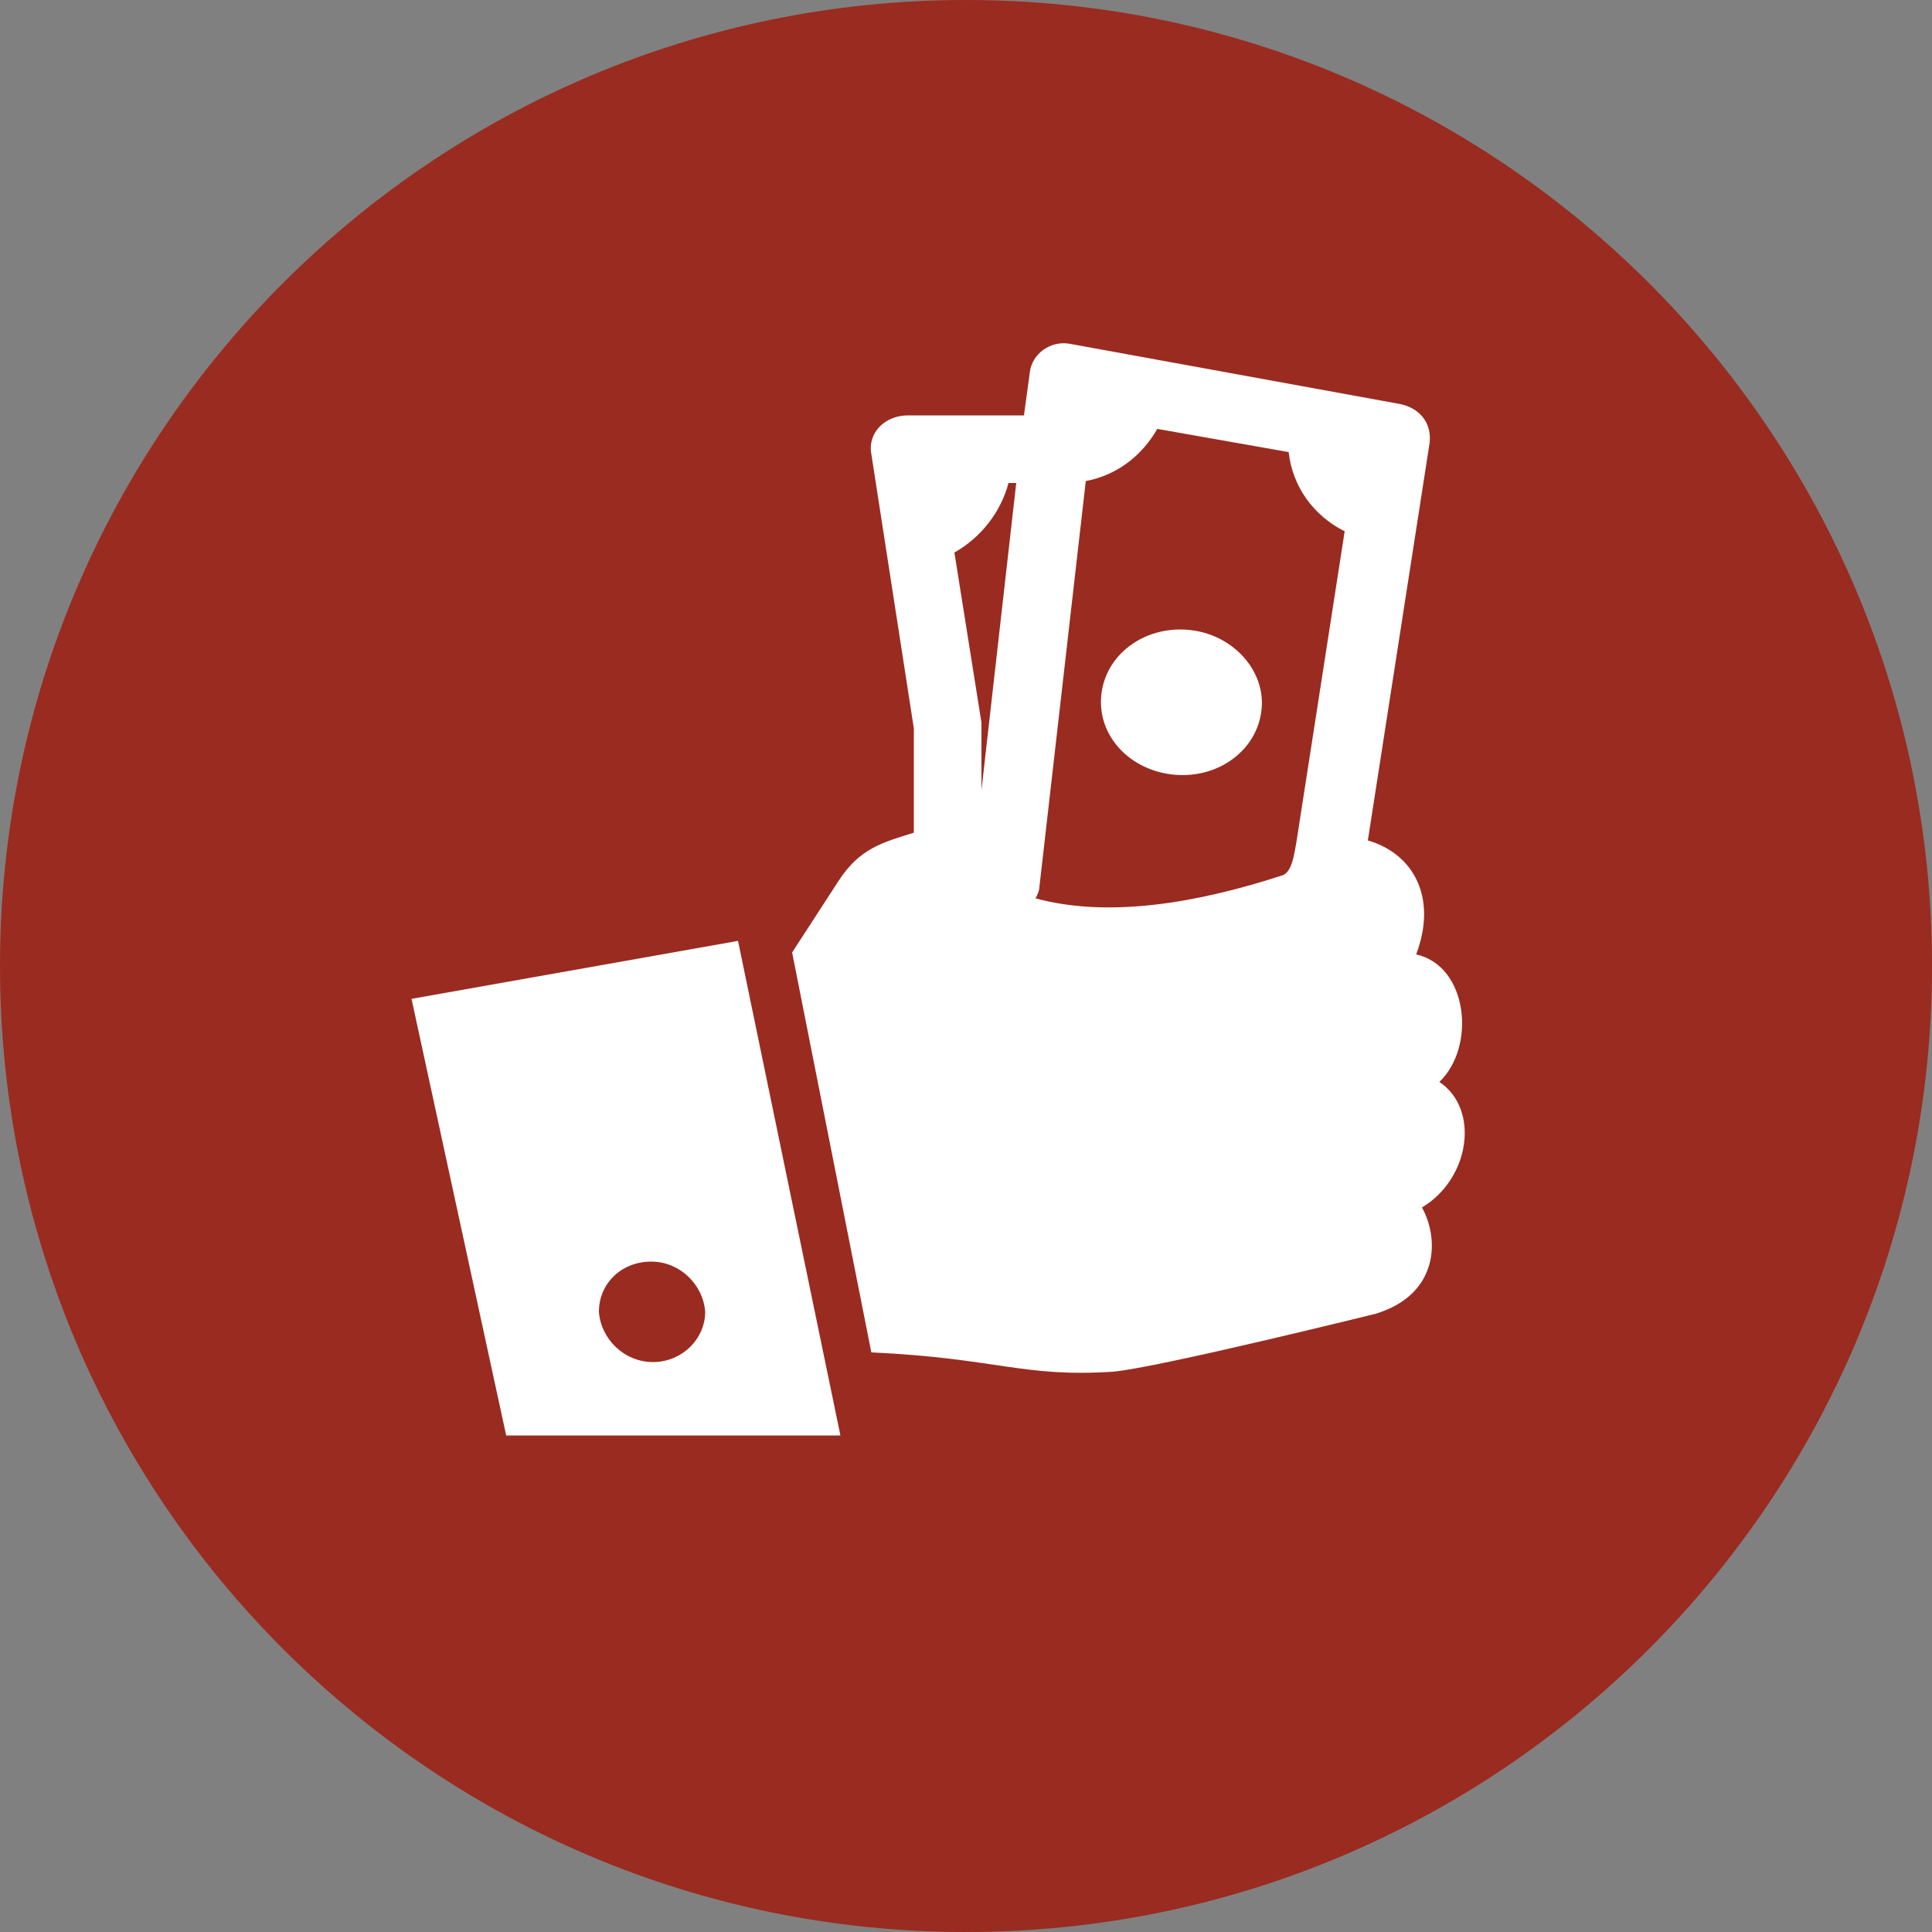
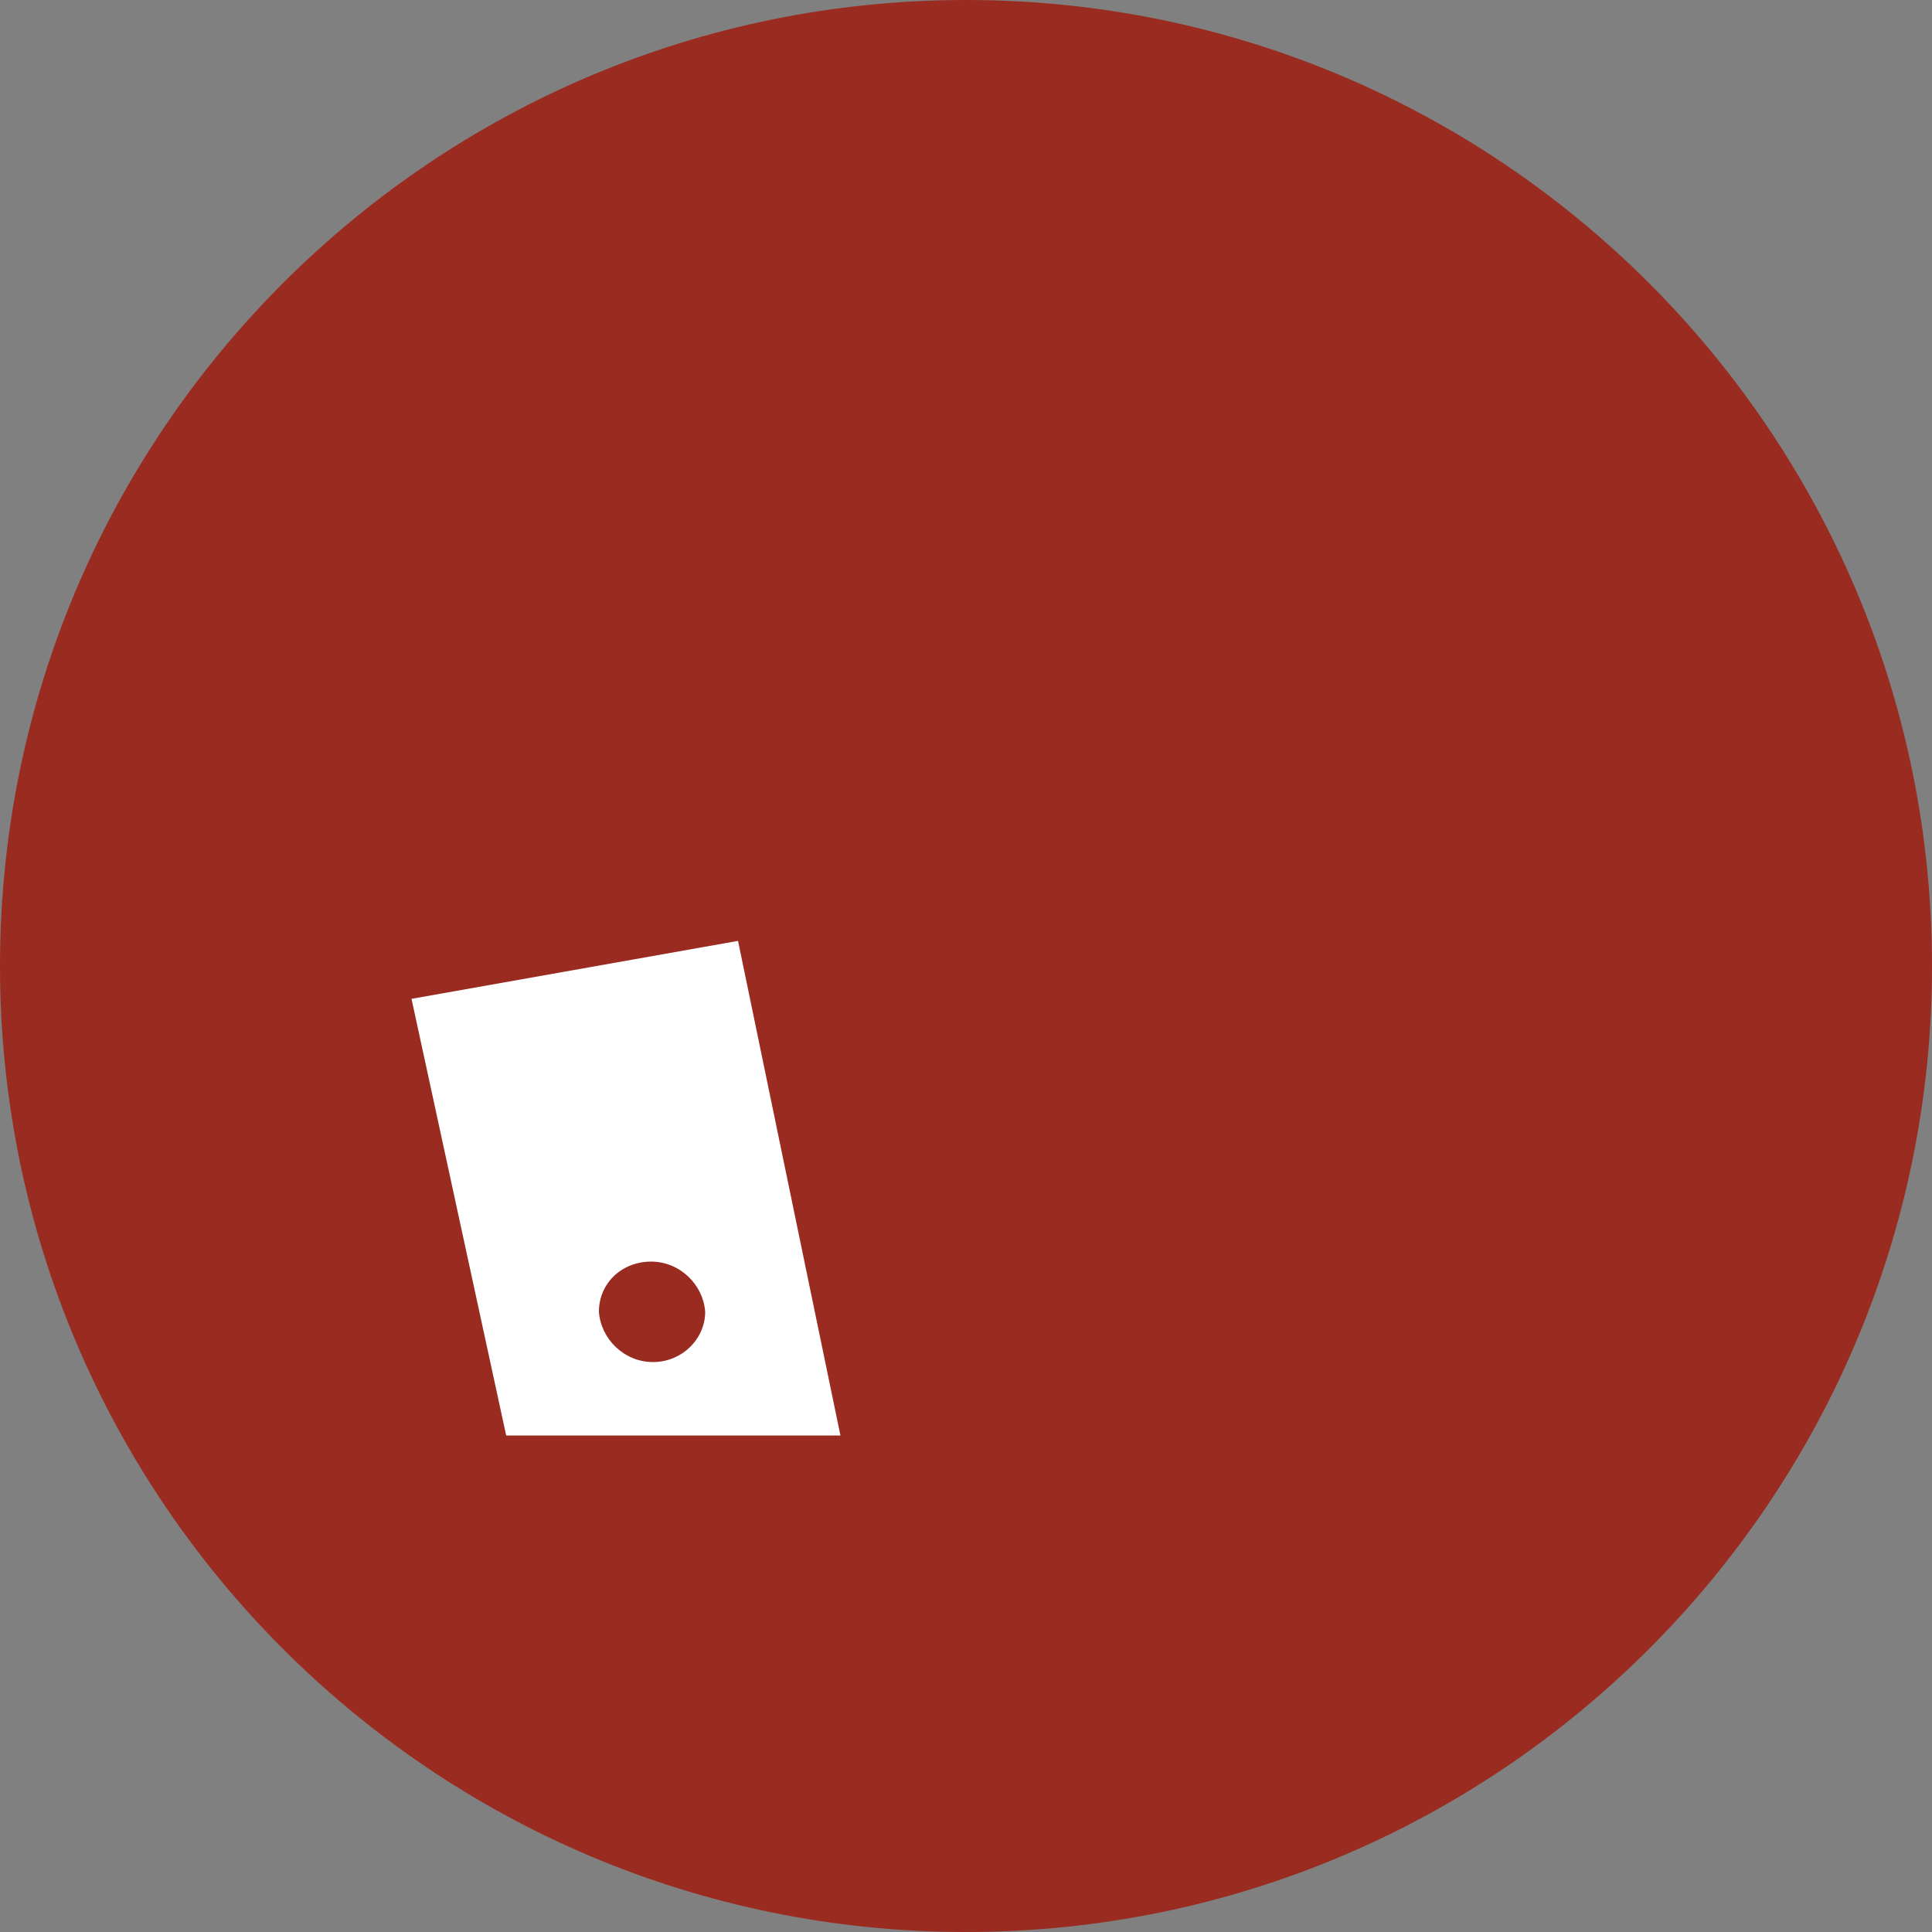
<svg xmlns="http://www.w3.org/2000/svg" version="1.1" id="Layer_1" x="0px" y="0px" viewBox="0 0 100 100" style="enable-background:new 0 0 100 100;" xml:space="preserve">
  <rect x="0" y="0" width="100" height="100" fill="#808080" stroke="none" />
  <style type="text/css">
	.st0{fill:#9A2B20;}
	.st1{fill:#FFFFFF;}
</style>
  <g>
    <path class="st0" d="M100,50c0,27.6-22.4,50-50,50C22.4,100,0,77.6,0,50C0,22.4,22.4,0,50,0C77.6,0,100,22.4,100,50" />
-     <path class="st1" d="M45.1,23.5c-0.2-1.1,0.7-2,1.9-2h6l0.3-2.2c0.1-1,1.1-1.7,2.1-1.5l17,3.1c1.1,0.2,1.7,1,1.6,2l-3.2,20.6   c2.4,0.7,3.6,3,2.5,5.9c2.7,0.6,3.1,4.8,1.2,6.6c2.1,1.4,1.6,5-0.9,6.5c0.9,1.6,0.9,4.5-2.4,5.5c0,0-11.3,2.8-13.6,3   c-4.7,0.3-6-0.7-12.5-1L41,49.3l2.4-3.7c1.1-1.7,2.3-2,3.9-2.5v-5.4L45.1,23.5z M69.6,27.5c-1.6-0.8-2.7-2.3-2.9-4.1l-6.8-1.2   c-0.8,1.4-2.1,2.4-3.7,2.7l-2.4,21c0,0.2-0.1,0.4-0.2,0.6c3.7,1,8.2,0.3,12.8-1.2c0.5-0.2,0.6-1.2,0.7-1.7L69.6,27.5z M52.2,25   c-0.4,1.5-1.4,2.8-2.8,3.6l1.4,8.8l0,3.5L52.6,25H52.2z M61.5,32.6c-2.3-0.2-4.3,1.3-4.5,3.4c-0.2,2.1,1.5,3.9,3.8,4.1   c2.3,0.2,4.3-1.3,4.5-3.4C65.5,34.7,63.8,32.8,61.5,32.6" />
    <path class="st1" d="M33.8,70.5c-1.5,0-2.7-1.2-2.8-2.6c0-1.5,1.2-2.6,2.7-2.6c1.5,0,2.7,1.2,2.8,2.6   C36.5,69.3,35.3,70.5,33.8,70.5 M38.2,48.7l-16.9,3l4.9,22.6h17.3L38.2,48.7z" />
  </g>
</svg>